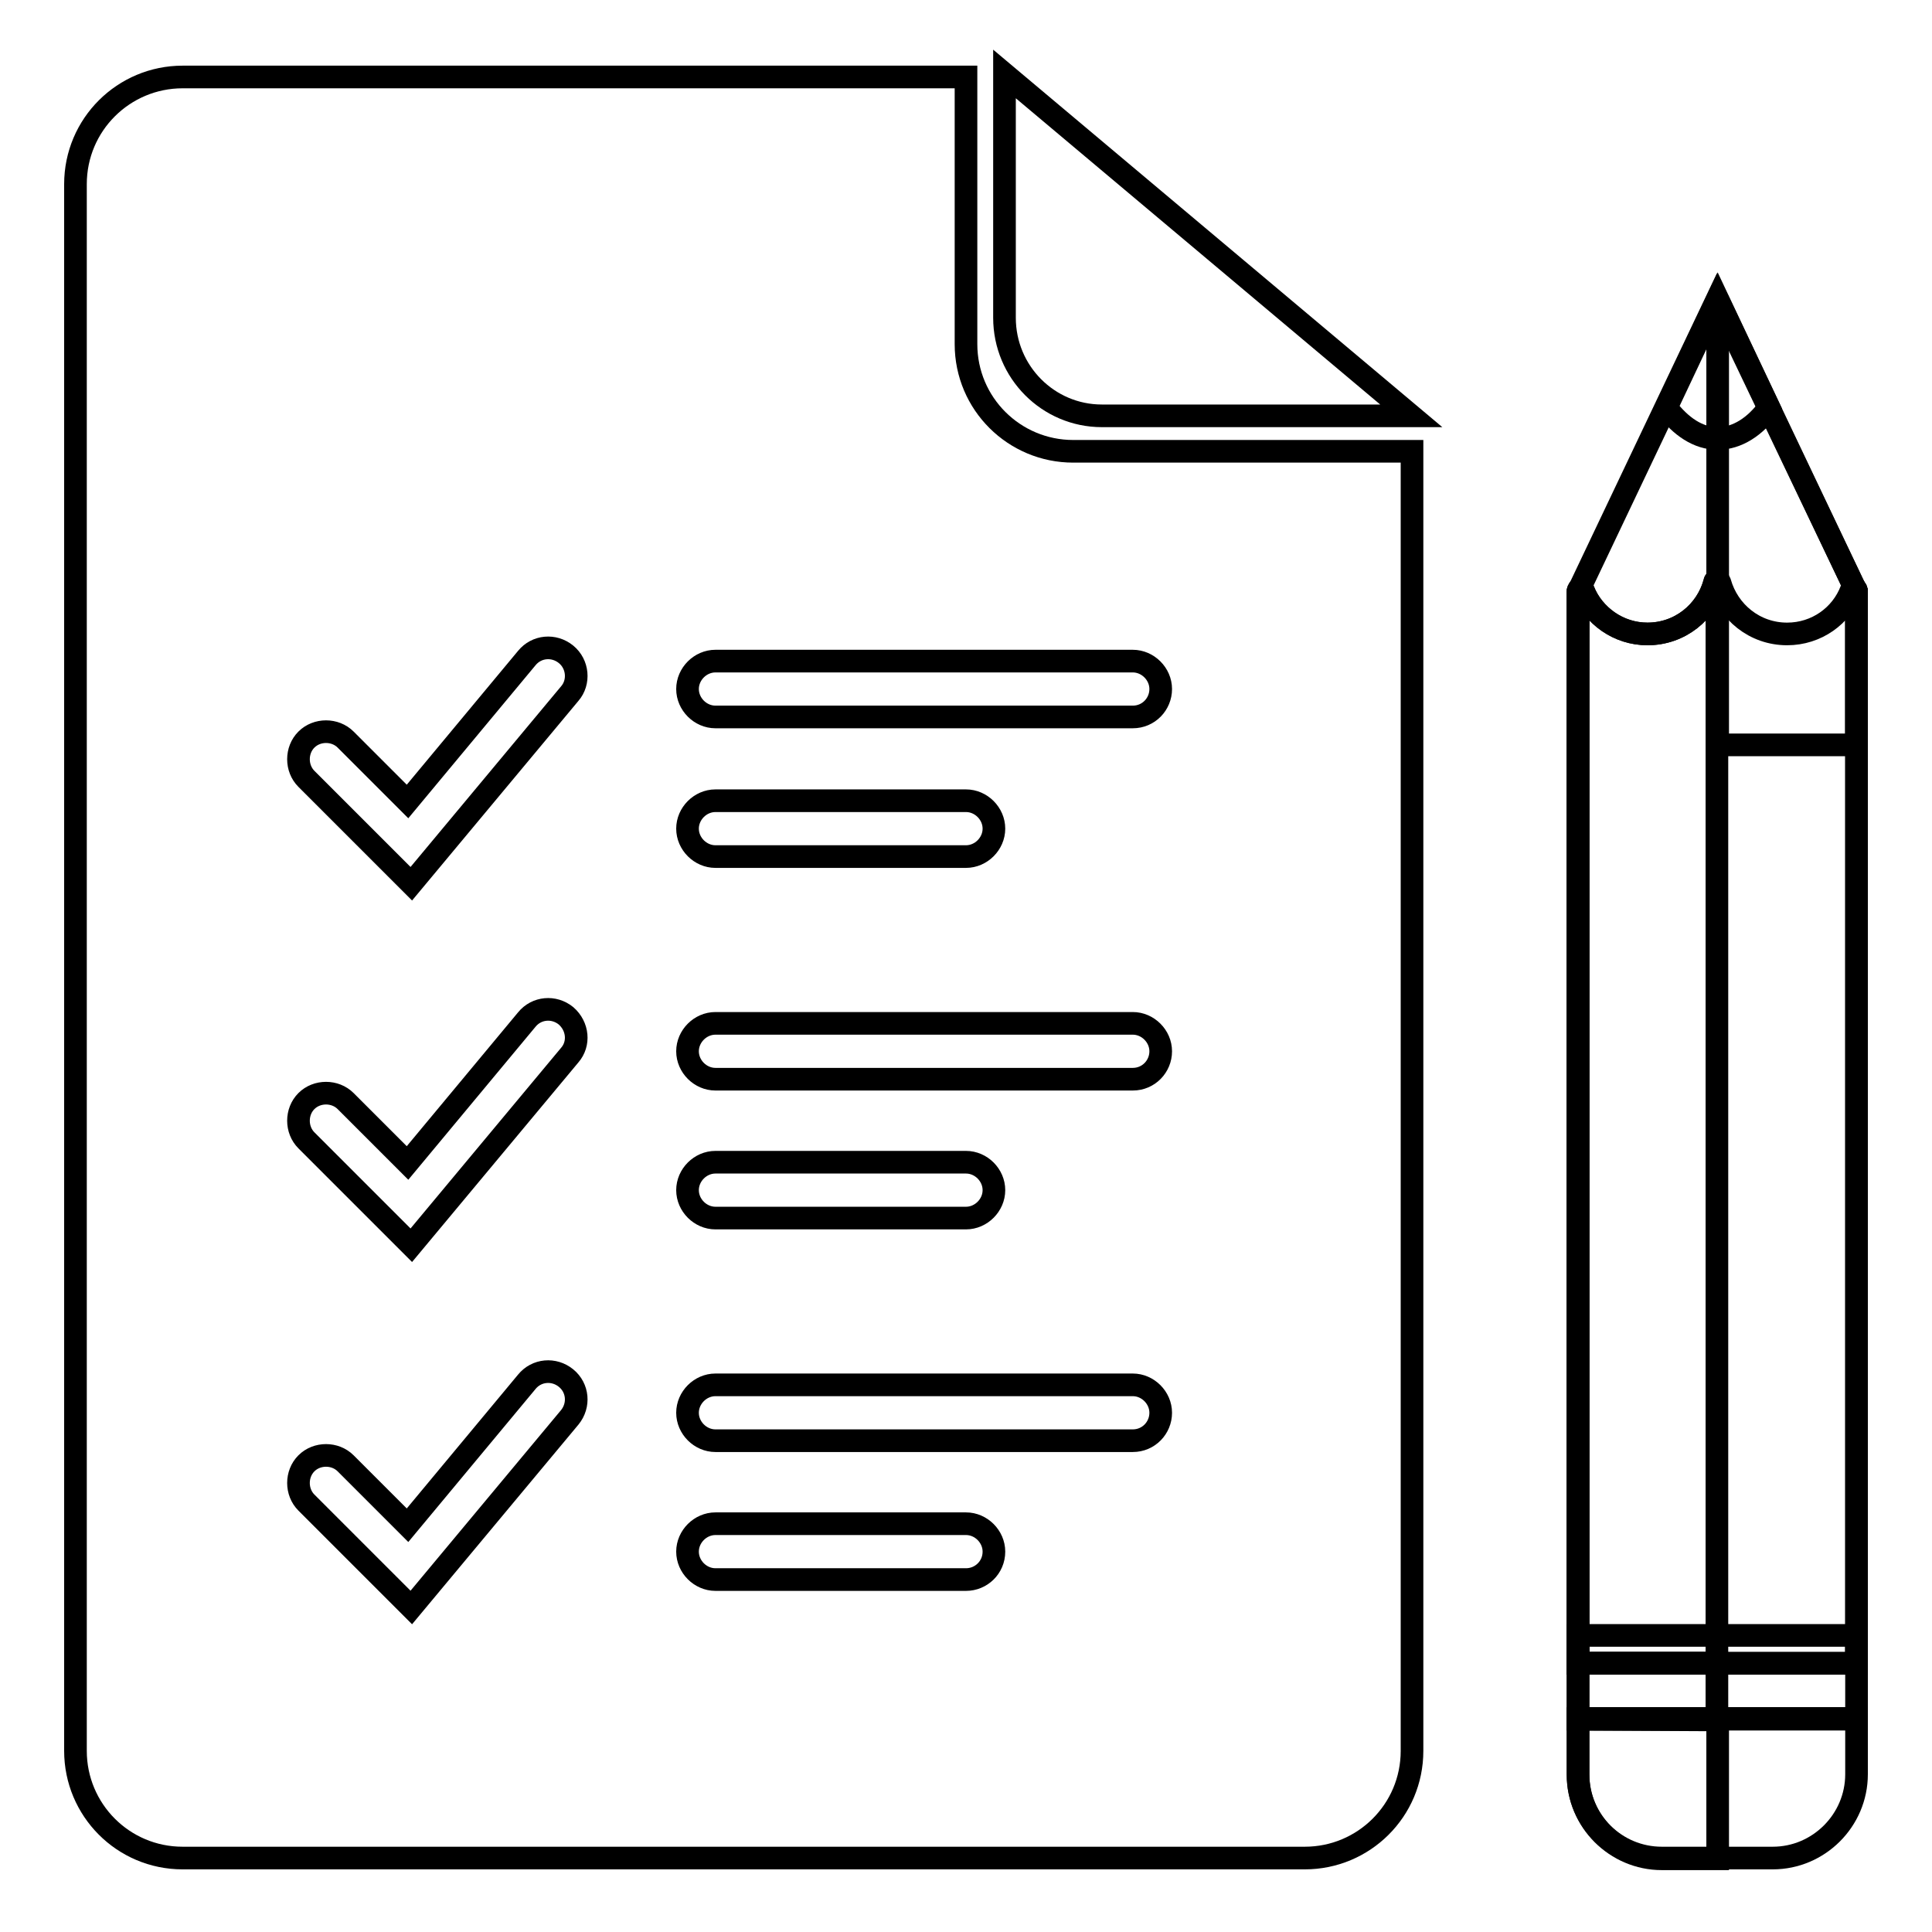
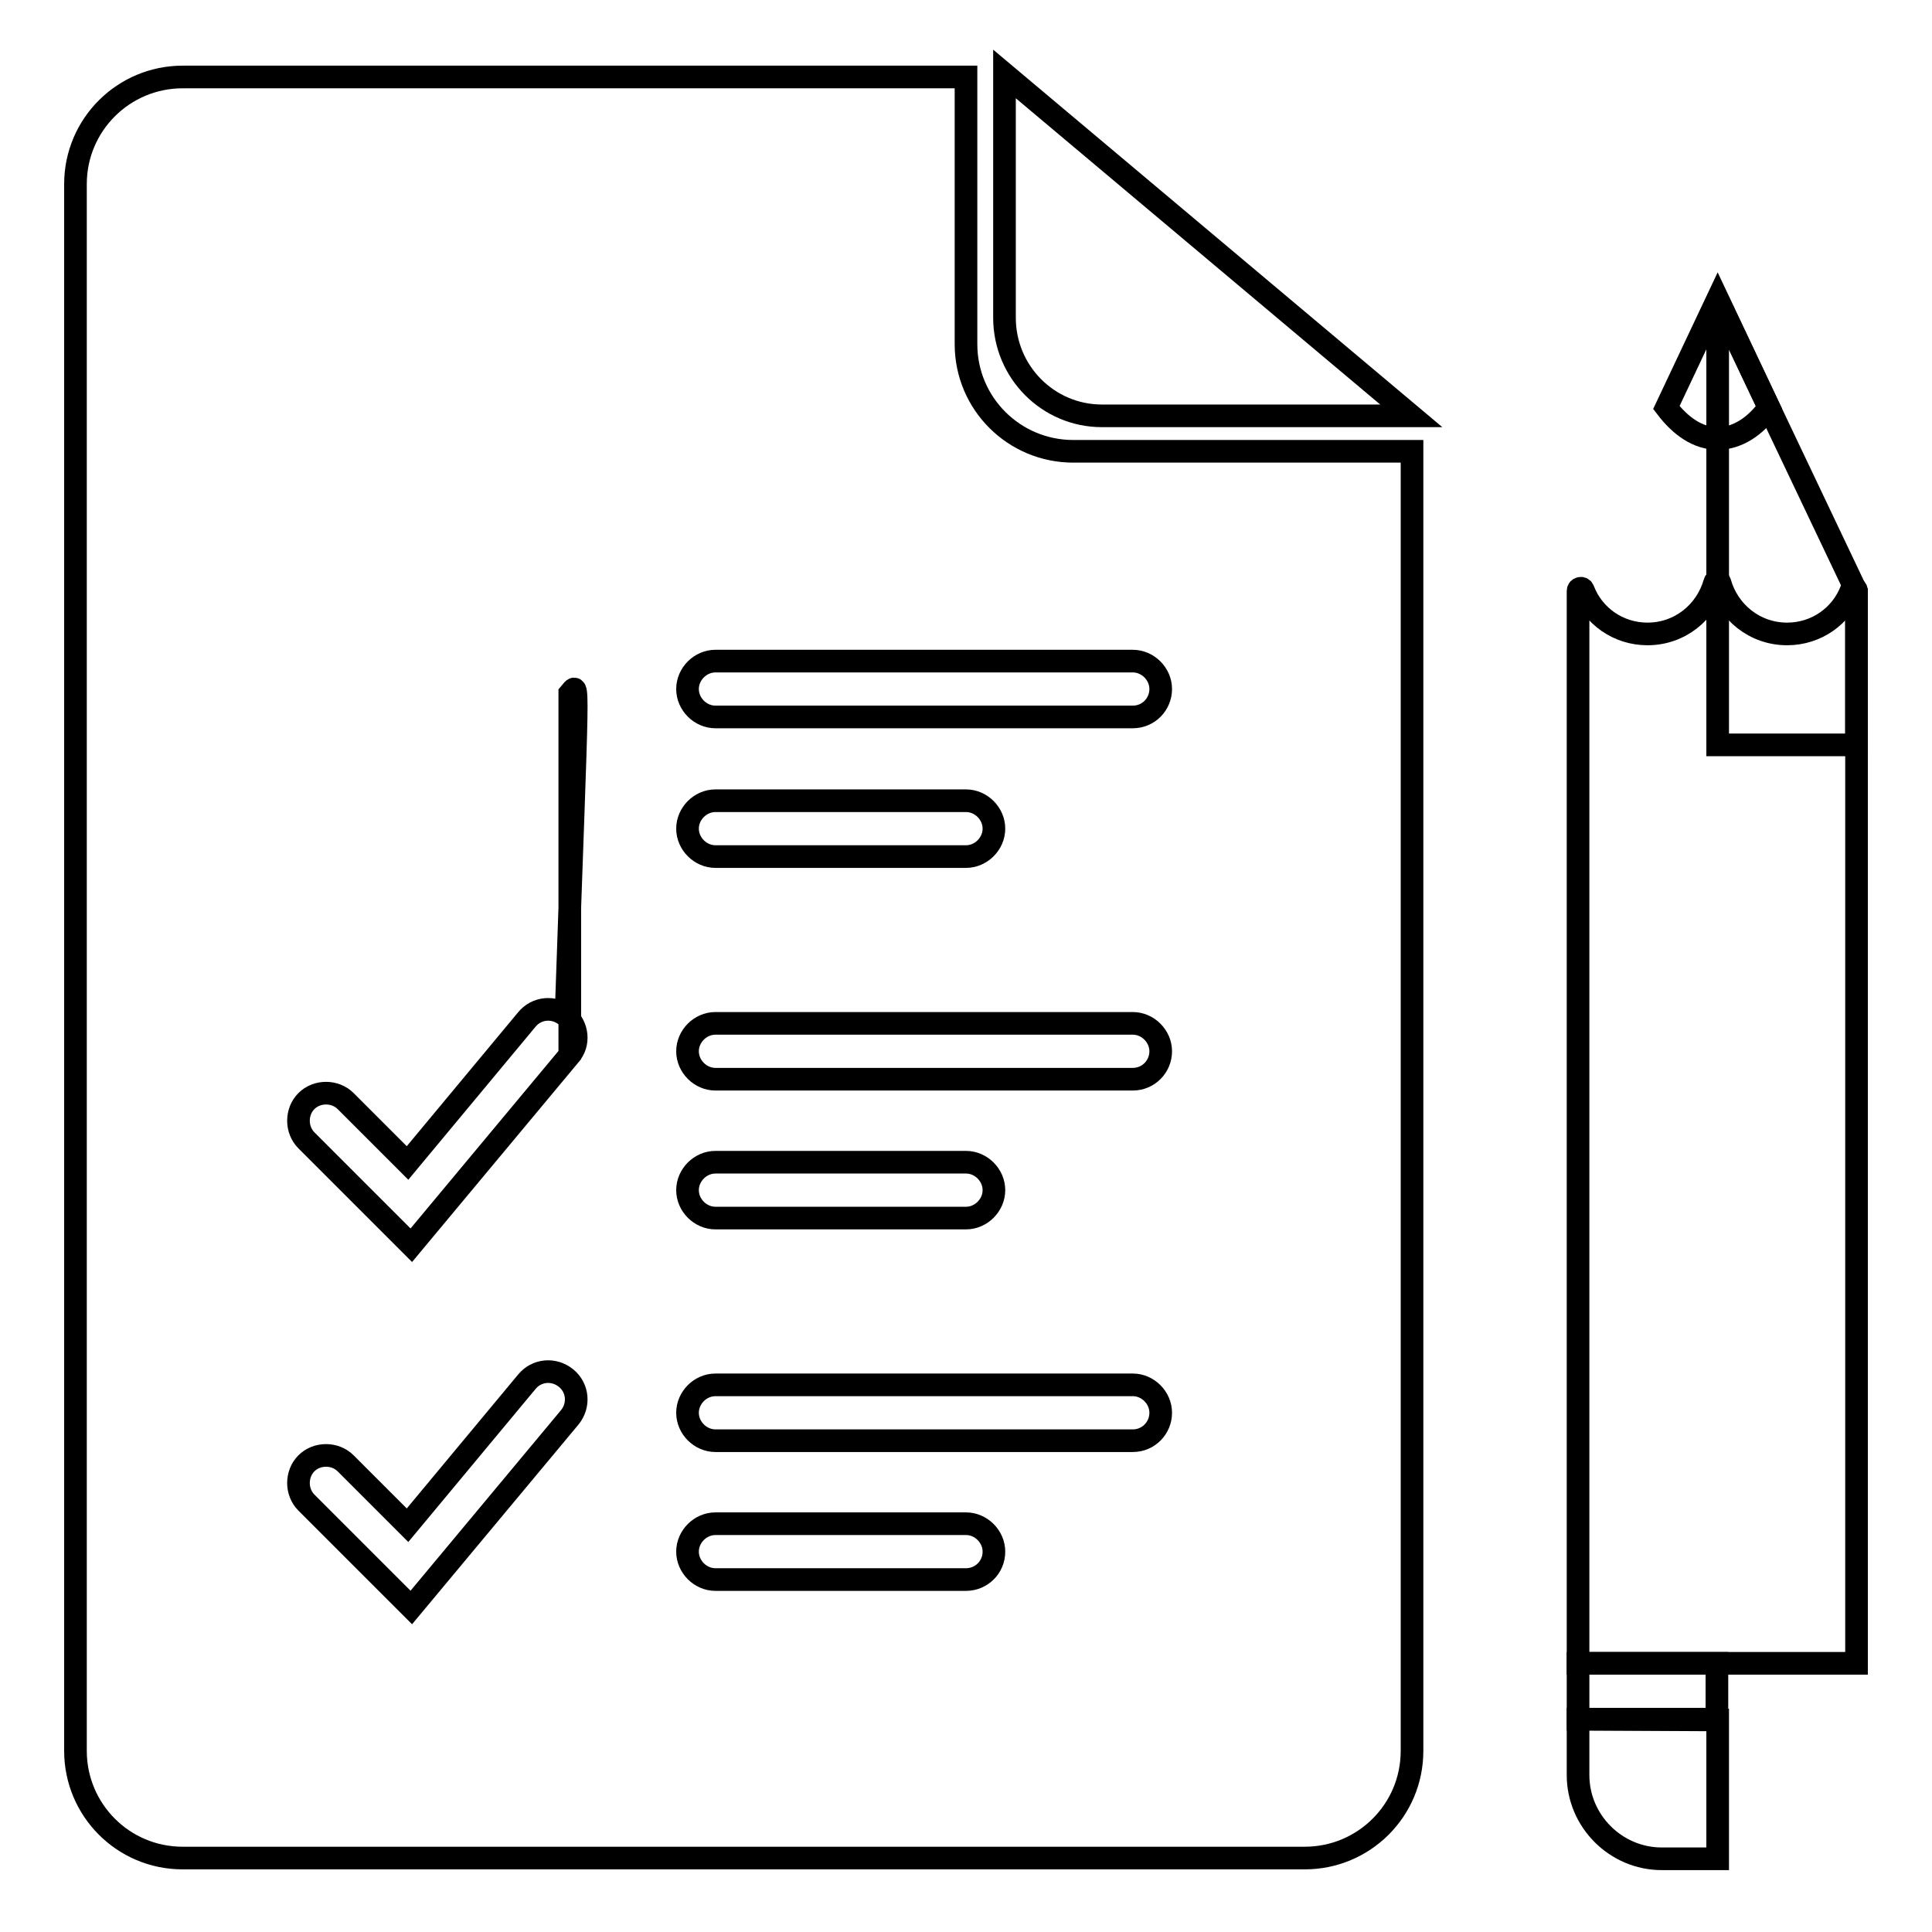
<svg xmlns="http://www.w3.org/2000/svg" version="1.1" x="0px" y="0px" viewBox="0 0 256 256" enable-background="new 0 0 256 256" xml:space="preserve">
  <g>
    <g>
-       <path stroke-width="3" fill-opacity="0" stroke="#000000" d="M142.2,59.8c-7.8,0-14.2-6.3-14.2-14.2V10.2H24.2c-7.8,0-14.2,6.3-14.2,14.2V232c0,7.8,6.3,14.2,14.2,14.2h148.7c7.8,0,14.2-6.3,14.2-14.2V59.8H142.2z M75.5,187.8l-21,25.2l-13.9-13.9c-1.4-1.4-1.4-3.8,0-5.2s3.8-1.4,5.2,0l8.2,8.2l15.8-19c1.3-1.6,3.6-1.8,5.2-0.5C76.6,183.9,76.8,186.2,75.5,187.8z M75.5,139.8l-21,25.2l-13.9-13.9c-1.4-1.4-1.4-3.8,0-5.2c1.4-1.4,3.8-1.4,5.2,0l8.2,8.2l15.8-19c1.3-1.6,3.6-1.8,5.2-0.5C76.6,136,76.8,138.3,75.5,139.8z M75.5,91.9l-21,25.2l-13.9-13.9c-1.4-1.4-1.4-3.8,0-5.2c1.4-1.4,3.8-1.4,5.2,0l8.2,8.2l15.8-19c1.3-1.6,3.6-1.8,5.2-0.5C76.6,88,76.8,90.4,75.5,91.9z M128,209.3H94.8c-2,0-3.7-1.7-3.7-3.7c0-2,1.7-3.7,3.7-3.7H128c2,0,3.7,1.7,3.7,3.7C131.7,207.7,130,209.3,128,209.3z M150.1,190.9H94.8c-2,0-3.7-1.7-3.7-3.7c0-2,1.7-3.7,3.7-3.7h55.3c2,0,3.7,1.7,3.7,3.7C153.8,189.2,152.2,190.9,150.1,190.9z M91.1,157.7c0-2,1.7-3.7,3.7-3.7H128c2,0,3.7,1.7,3.7,3.7s-1.7,3.7-3.7,3.7H94.8C92.8,161.4,91.1,159.7,91.1,157.7z M150.1,143H94.8c-2,0-3.7-1.7-3.7-3.7c0-2,1.7-3.7,3.7-3.7h55.3c2,0,3.7,1.7,3.7,3.7C153.8,141.3,152.2,143,150.1,143z M91.1,109.8c0-2,1.7-3.7,3.7-3.7H128c2,0,3.7,1.7,3.7,3.7s-1.7,3.7-3.7,3.7H94.8C92.8,113.5,91.1,111.8,91.1,109.8z M150.1,95H94.8c-2,0-3.7-1.7-3.7-3.7s1.7-3.7,3.7-3.7h55.3c2,0,3.7,1.7,3.7,3.7S152.2,95,150.1,95z" />
+       <path stroke-width="3" fill-opacity="0" stroke="#000000" d="M142.2,59.8c-7.8,0-14.2-6.3-14.2-14.2V10.2H24.2c-7.8,0-14.2,6.3-14.2,14.2V232c0,7.8,6.3,14.2,14.2,14.2h148.7c7.8,0,14.2-6.3,14.2-14.2V59.8H142.2z M75.5,187.8l-21,25.2l-13.9-13.9c-1.4-1.4-1.4-3.8,0-5.2s3.8-1.4,5.2,0l8.2,8.2l15.8-19c1.3-1.6,3.6-1.8,5.2-0.5C76.6,183.9,76.8,186.2,75.5,187.8z M75.5,139.8l-21,25.2l-13.9-13.9c-1.4-1.4-1.4-3.8,0-5.2c1.4-1.4,3.8-1.4,5.2,0l8.2,8.2l15.8-19c1.3-1.6,3.6-1.8,5.2-0.5C76.6,136,76.8,138.3,75.5,139.8z l-21,25.2l-13.9-13.9c-1.4-1.4-1.4-3.8,0-5.2c1.4-1.4,3.8-1.4,5.2,0l8.2,8.2l15.8-19c1.3-1.6,3.6-1.8,5.2-0.5C76.6,88,76.8,90.4,75.5,91.9z M128,209.3H94.8c-2,0-3.7-1.7-3.7-3.7c0-2,1.7-3.7,3.7-3.7H128c2,0,3.7,1.7,3.7,3.7C131.7,207.7,130,209.3,128,209.3z M150.1,190.9H94.8c-2,0-3.7-1.7-3.7-3.7c0-2,1.7-3.7,3.7-3.7h55.3c2,0,3.7,1.7,3.7,3.7C153.8,189.2,152.2,190.9,150.1,190.9z M91.1,157.7c0-2,1.7-3.7,3.7-3.7H128c2,0,3.7,1.7,3.7,3.7s-1.7,3.7-3.7,3.7H94.8C92.8,161.4,91.1,159.7,91.1,157.7z M150.1,143H94.8c-2,0-3.7-1.7-3.7-3.7c0-2,1.7-3.7,3.7-3.7h55.3c2,0,3.7,1.7,3.7,3.7C153.8,141.3,152.2,143,150.1,143z M91.1,109.8c0-2,1.7-3.7,3.7-3.7H128c2,0,3.7,1.7,3.7,3.7s-1.7,3.7-3.7,3.7H94.8C92.8,113.5,91.1,111.8,91.1,109.8z M150.1,95H94.8c-2,0-3.7-1.7-3.7-3.7s1.7-3.7,3.7-3.7h55.3c2,0,3.7,1.7,3.7,3.7S152.2,95,150.1,95z" />
      <path stroke-width="3" fill-opacity="0" stroke="#000000" d="M146,55.1h41L133.1,9.8v32.3C133.1,49.3,138.9,55.1,146,55.1z" />
-       <path stroke-width="3" fill-opacity="0" stroke="#000000" d="M209.1,78.4l18.4-38.7L246,78.4v142h-36.9V78.4z" />
      <path stroke-width="3" fill-opacity="0" stroke="#000000" d="M246,98.7V78.4l-18.4-38.7v59H246L246,98.7z" />
-       <path stroke-width="3" fill-opacity="0" stroke="#000000" d="M246,235.1c0,6.1-5,11.1-11.1,11.1h-14.7c-6.1,0-11.1-4.9-11.1-11.1v-7.4H246V235.1L246,235.1z" />
-       <path stroke-width="3" fill-opacity="0" stroke="#000000" d="M209.1,216.7H246v11.1h-36.9V216.7z" />
      <path stroke-width="3" fill-opacity="0" stroke="#000000" d="M209.1,220.4h18.4v7.4h-18.4V220.4z" />
      <path stroke-width="3" fill-opacity="0" stroke="#000000" d="M227.6,39.6L220.8,54c1.9,2.5,4.2,4.1,6.8,4.1c2.6,0,5-1.6,6.8-4.1L227.6,39.6z" />
      <path stroke-width="3" fill-opacity="0" stroke="#000000" d="M236.8,84c-4.3,0-7.8-2.9-8.9-6.8c-0.1-0.4-0.6-0.4-0.7,0c-1.1,3.9-4.6,6.8-8.9,6.8c-3.9,0-7.2-2.4-8.5-5.8c-0.1-0.4-0.7-0.3-0.7,0.1v142.1H246V78.3c0-0.4-0.5-0.5-0.7-0.1C244,81.6,240.7,84,236.8,84z" />
-       <path stroke-width="3" fill-opacity="0" stroke="#000000" d="M209.1,220.4v-142c0-0.4,0.5-0.5,0.7-0.1c1.4,3.3,4.7,5.7,8.5,5.7c4.3,0,7.9-2.9,8.9-6.9c0-0.2,0.3-0.2,0.3,0v143.3L209.1,220.4L209.1,220.4z" />
      <path stroke-width="3" fill-opacity="0" stroke="#000000" d="M209.1,227.8v7.4c0,6.1,5,11.1,11.1,11.1h7.4v-18.4L209.1,227.8L209.1,227.8z" />
    </g>
  </g>
</svg>